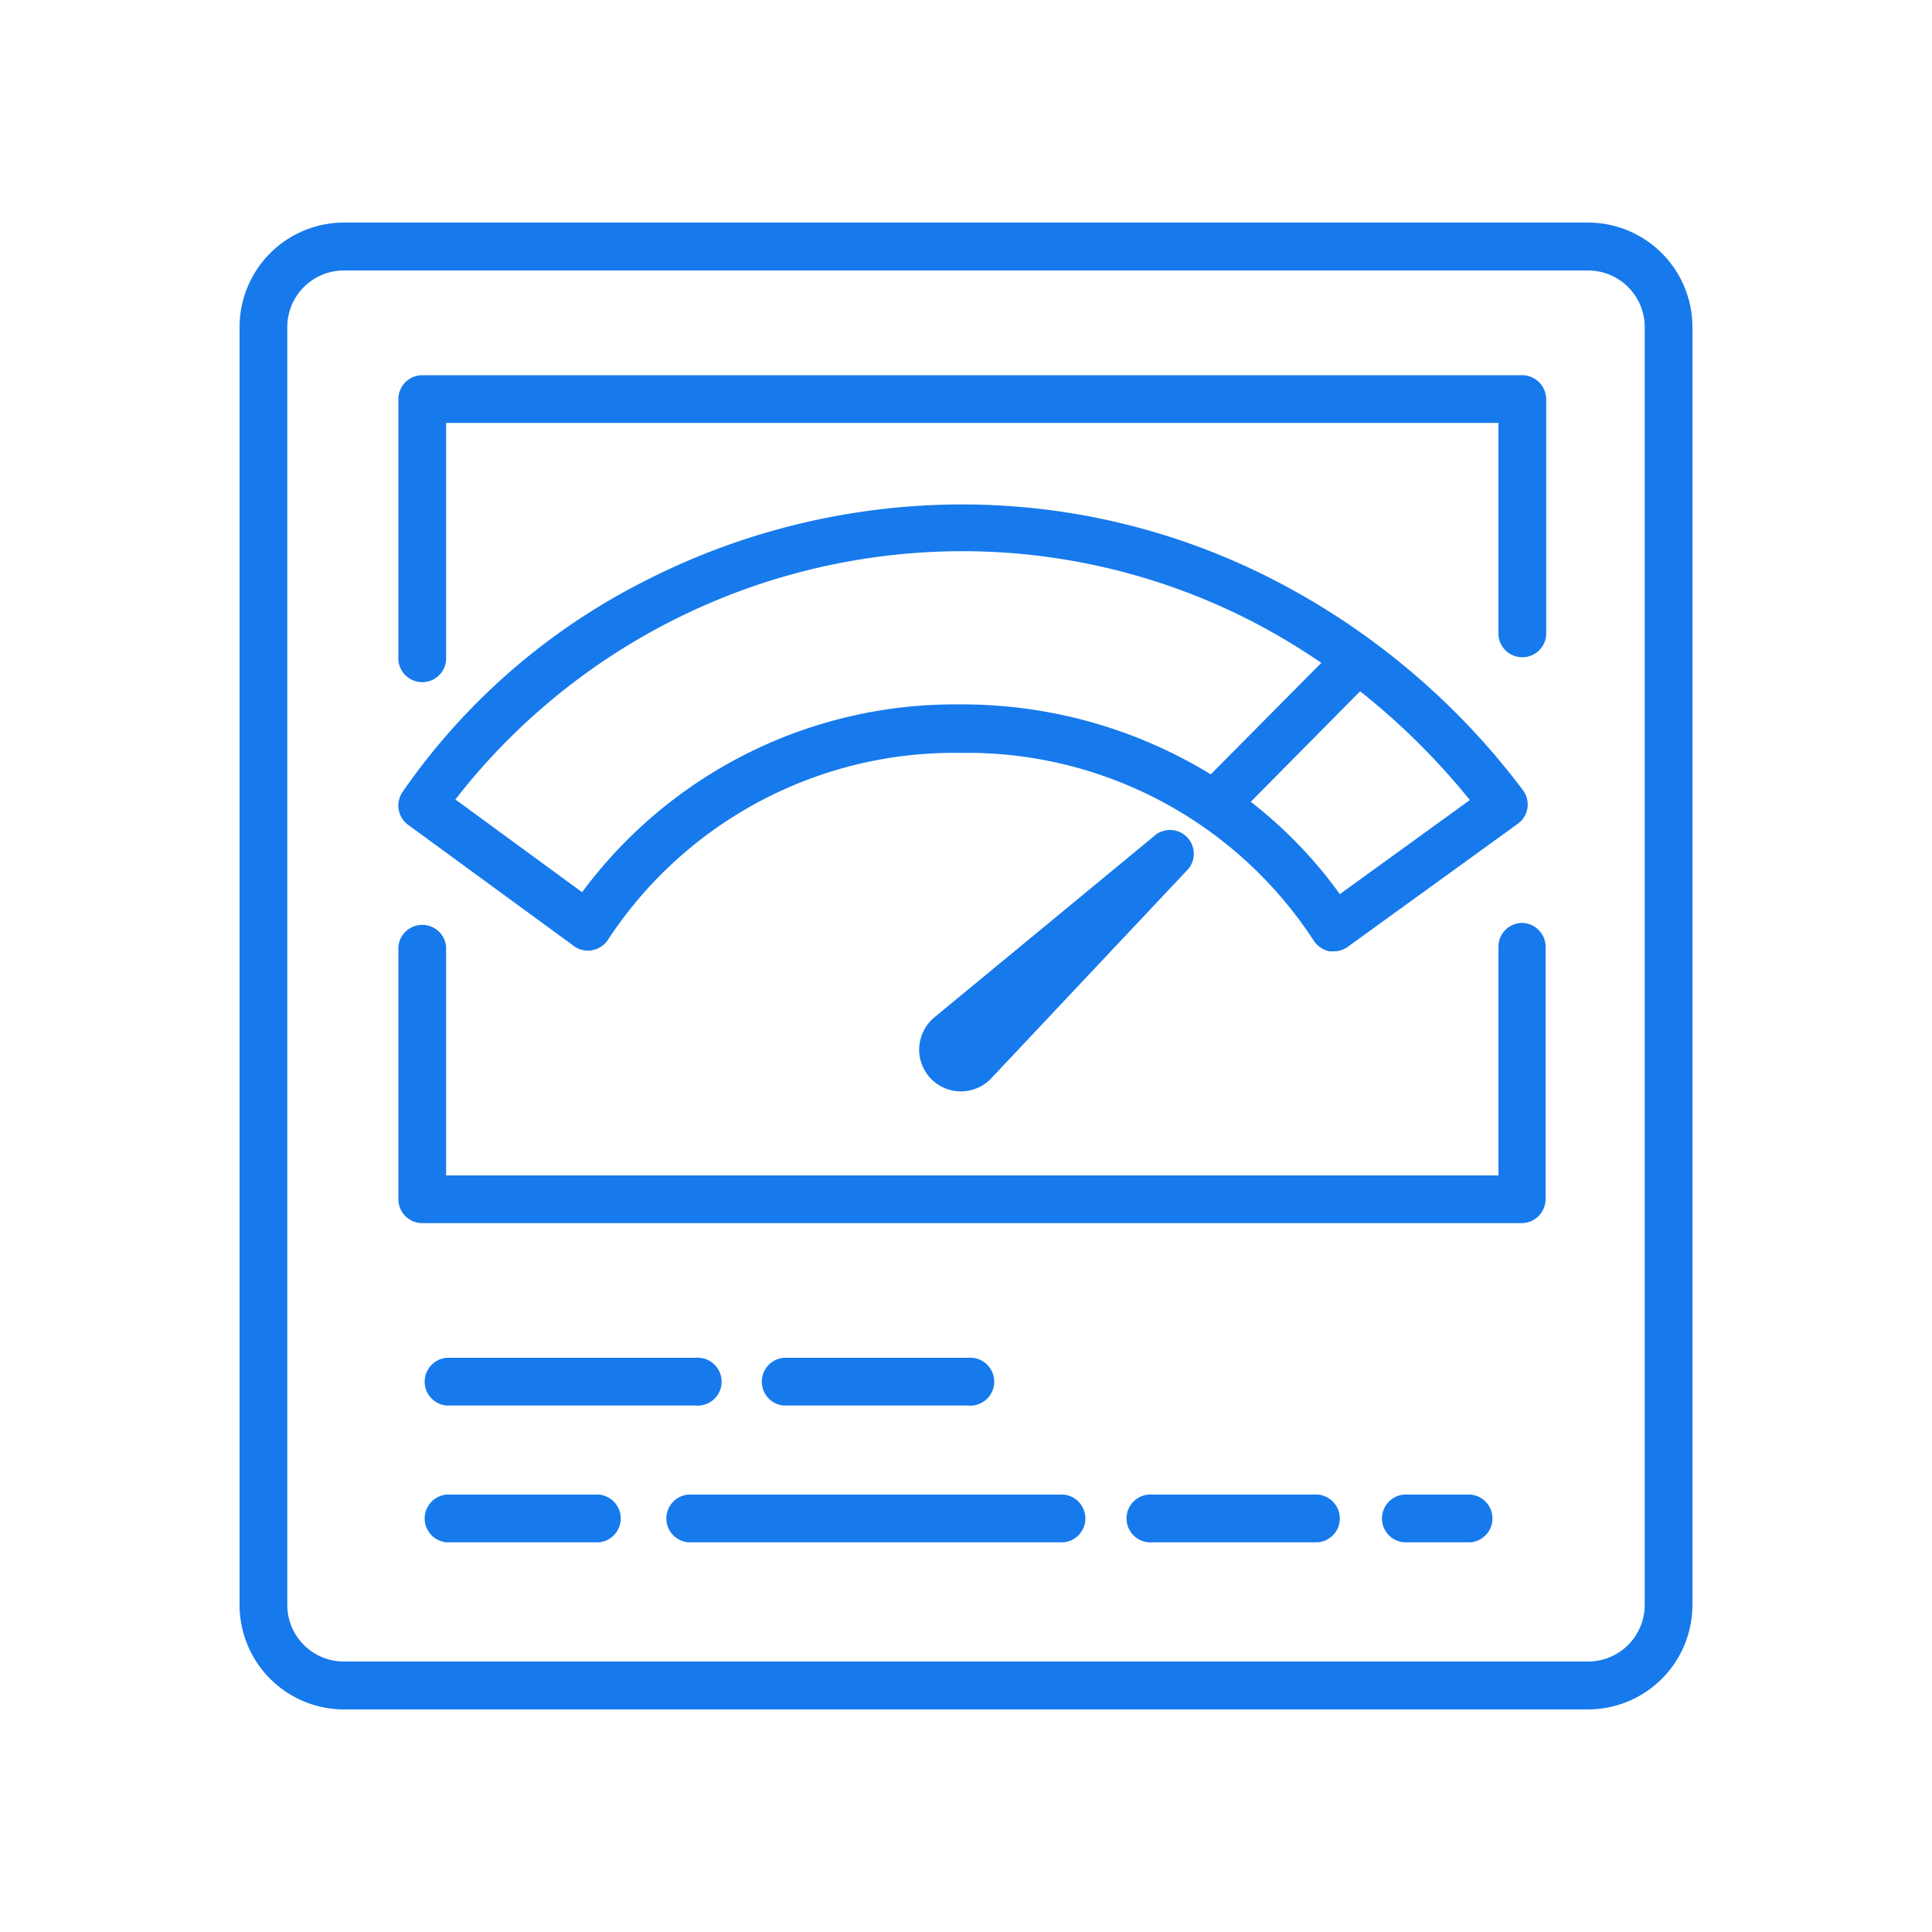
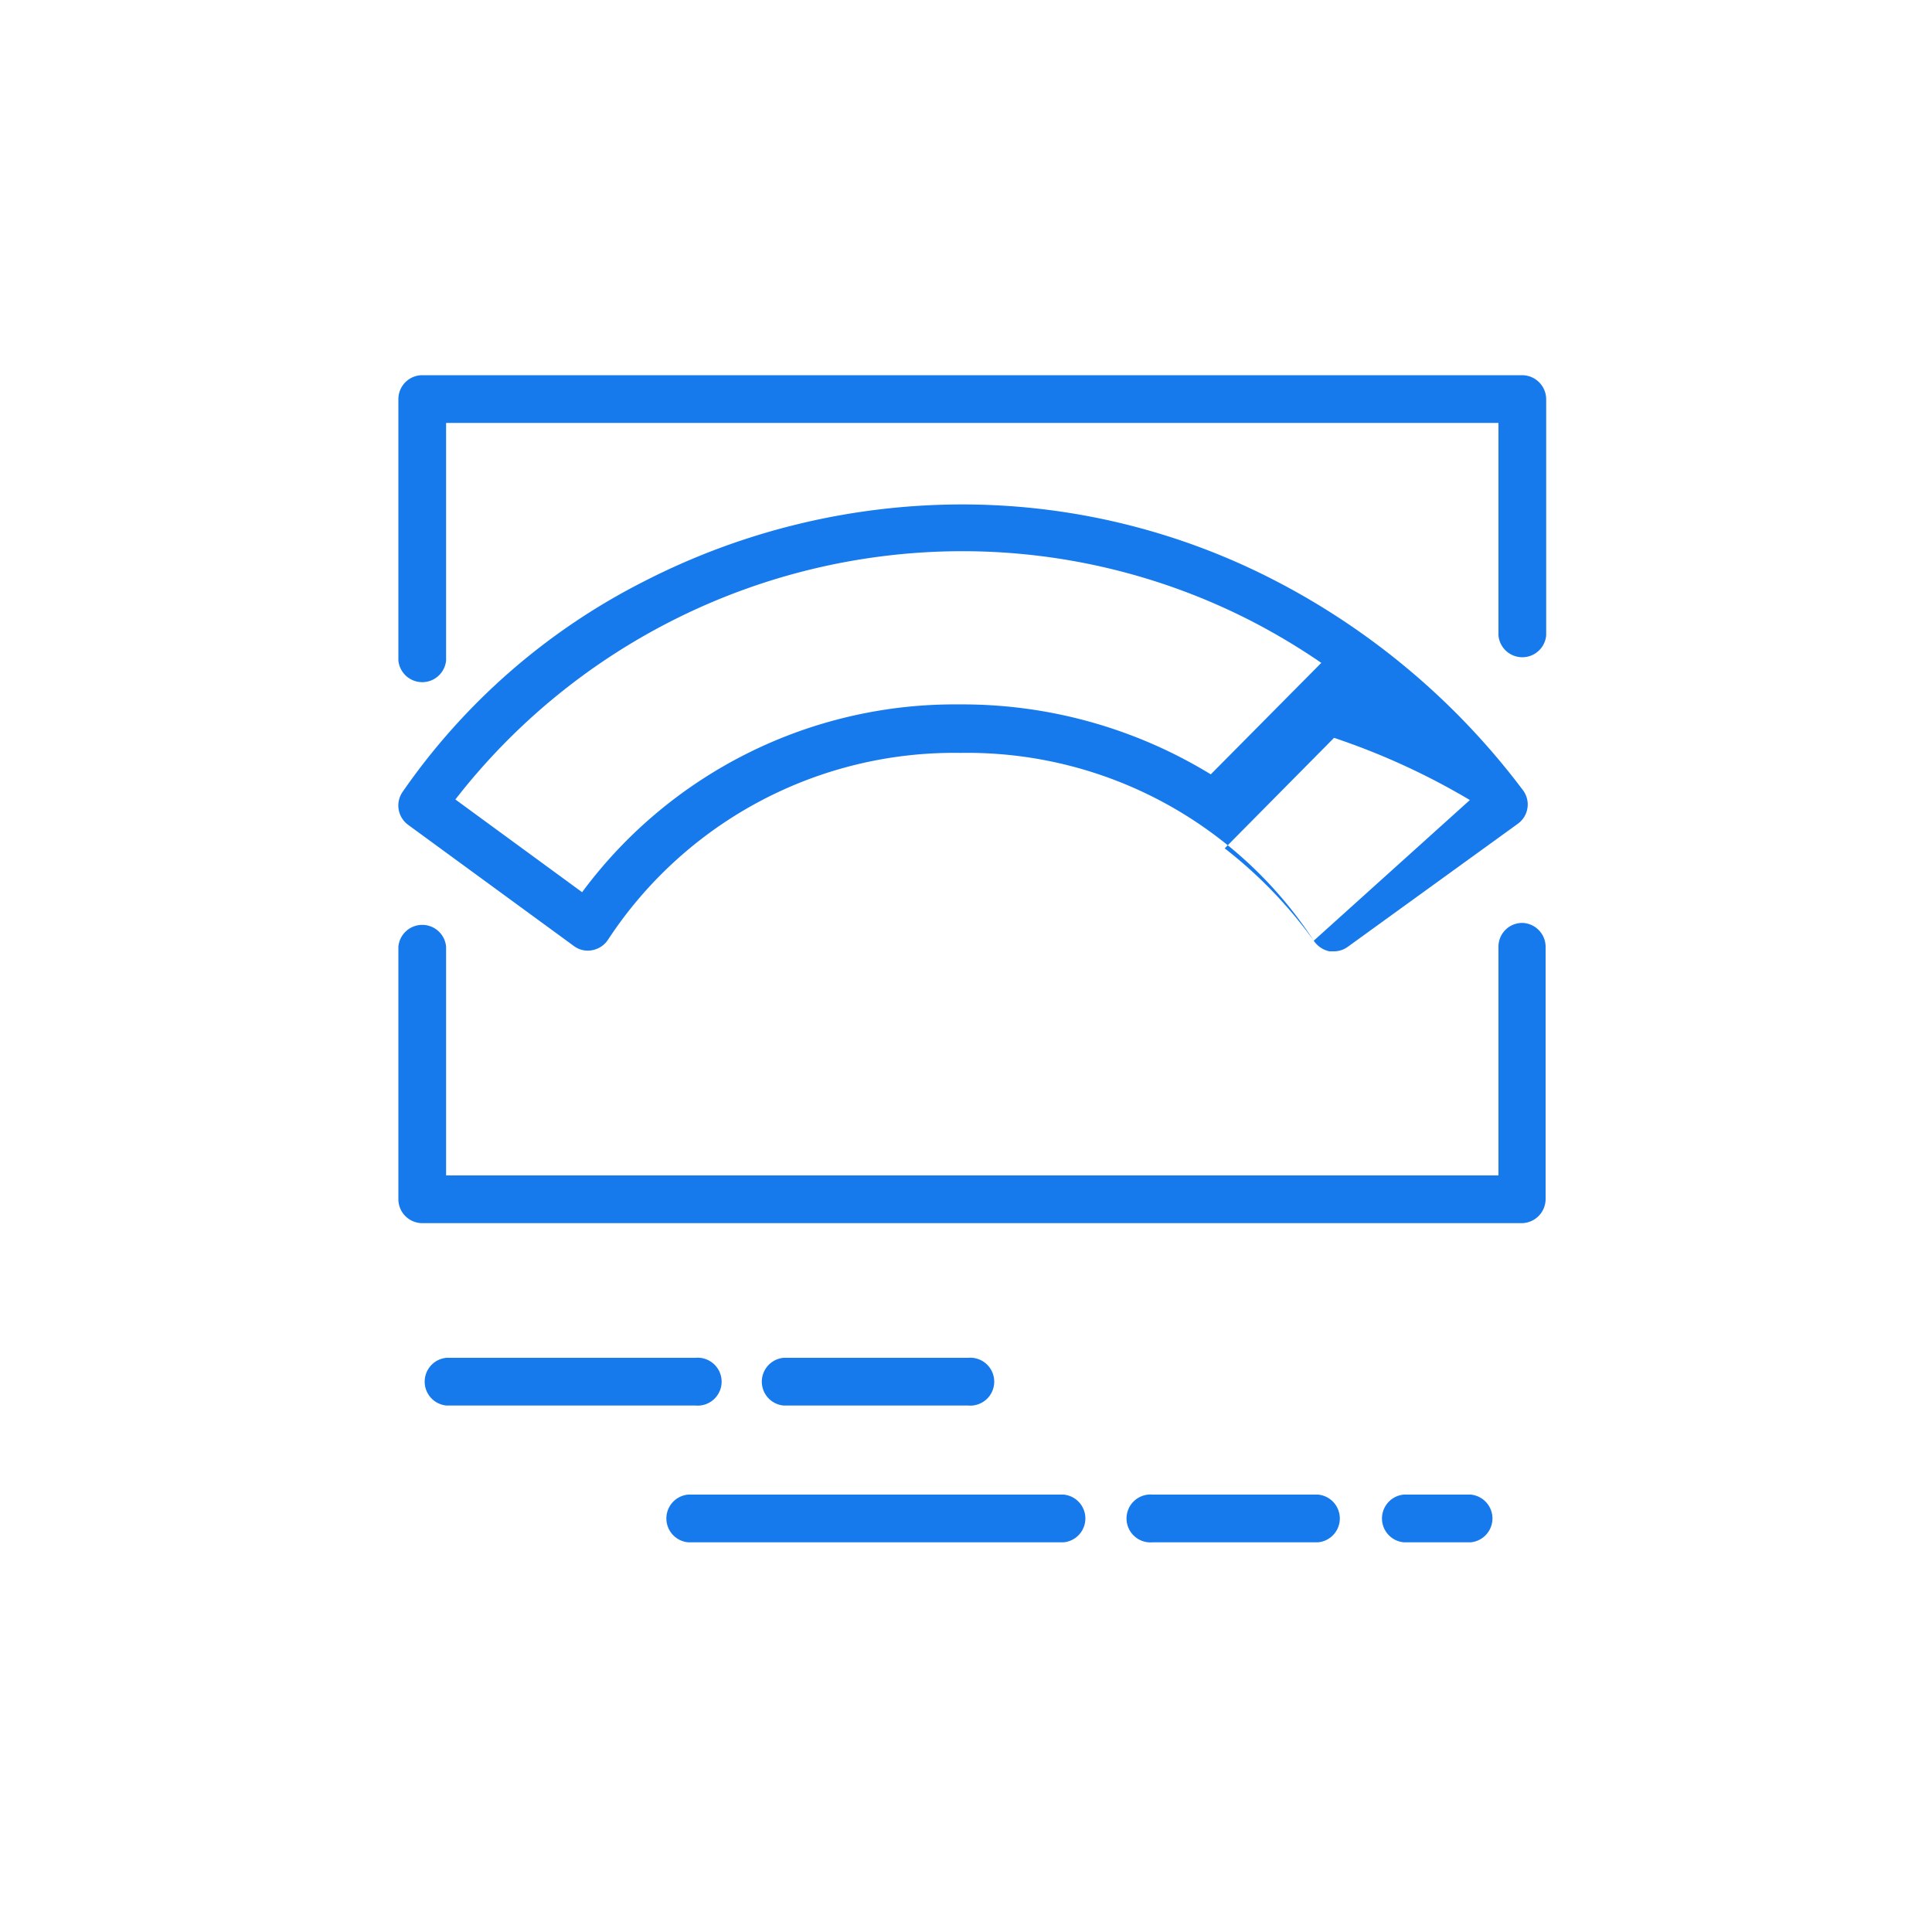
<svg xmlns="http://www.w3.org/2000/svg" id="Слой_1" data-name="Слой 1" viewBox="0 0 100 100">
  <defs>
    <style>.cls-1{fill:#177aec;}</style>
  </defs>
-   <path class="cls-1" d="M82.2,11.52H17.8a5.41,5.41,0,0,0-5.4,5.4V83.08a5.41,5.41,0,0,0,5.4,5.4H82.2a5.41,5.41,0,0,0,5.4-5.4V16.92A5.41,5.41,0,0,0,82.2,11.52Zm2.93,71.56A2.93,2.93,0,0,1,82.2,86H17.8a2.93,2.93,0,0,1-2.93-2.93V16.92A2.93,2.93,0,0,1,17.8,14H82.2a2.93,2.93,0,0,1,2.93,2.93Z" />
  <path class="cls-1" d="M50.11,72.75a1.24,1.24,0,1,0,0-2.47H40.56a1.24,1.24,0,0,0,0,2.47Z" />
  <path class="cls-1" d="M23.11,72.75H36a1.24,1.24,0,1,0,0-2.47H23.11a1.24,1.24,0,0,0,0,2.47Z" />
  <path class="cls-1" d="M76.12,77.36H72.66a1.24,1.24,0,0,0,0,2.47h3.46a1.24,1.24,0,0,0,0-2.47Z" />
  <path class="cls-1" d="M68.22,77.36H59.66a1.24,1.24,0,1,0,0,2.47h8.56a1.24,1.24,0,0,0,0-2.47Z" />
  <path class="cls-1" d="M55.05,77.36H35.62a1.24,1.24,0,0,0,0,2.47H55.05a1.24,1.24,0,0,0,0-2.47Z" />
-   <path class="cls-1" d="M31,77.36H23.11a1.24,1.24,0,0,0,0,2.47H31a1.24,1.24,0,0,0,0-2.47Z" />
-   <path class="cls-1" d="M68,48.69a1.29,1.29,0,0,0,.81.55l.23,0a1.21,1.21,0,0,0,.73-.24l8.79-6.36a1.23,1.23,0,0,0,.26-1.75A37.71,37.71,0,0,0,65.9,30a35.21,35.21,0,0,0-16.19-3.89,36.1,36.1,0,0,0-16.41,4A33.72,33.72,0,0,0,20.83,41a1.24,1.24,0,0,0,.29,1.69l8.59,6.28a1.19,1.19,0,0,0,.95.21,1.24,1.24,0,0,0,.81-.54,21.43,21.43,0,0,1,18.24-9.67A21.41,21.41,0,0,1,68,48.69Zm8.08-7.28-6.73,4.87a23.24,23.24,0,0,0-4.61-4.78l5.66-5.72A36.4,36.4,0,0,1,76.08,41.41ZM30.13,46.18l-6.56-4.8A33.26,33.26,0,0,1,49.71,28.53a32.77,32.77,0,0,1,15.07,3.62,33.76,33.76,0,0,1,3.61,2.16l-5.72,5.77a24.63,24.63,0,0,0-13-3.62A24,24,0,0,0,30.13,46.18Z" />
-   <path class="cls-1" d="M59.72,43.29,48.36,52.66a2.18,2.18,0,0,0-.78,1.54,2.16,2.16,0,0,0,2.16,2.29h0a2.16,2.16,0,0,0,1.57-.68L61.4,45.09a1.23,1.23,0,0,0-1.68-1.8Z" />
+   <path class="cls-1" d="M68,48.69a1.29,1.29,0,0,0,.81.55l.23,0a1.21,1.21,0,0,0,.73-.24l8.79-6.36a1.23,1.23,0,0,0,.26-1.75A37.71,37.71,0,0,0,65.9,30a35.21,35.21,0,0,0-16.19-3.89,36.1,36.1,0,0,0-16.41,4A33.72,33.72,0,0,0,20.83,41a1.24,1.24,0,0,0,.29,1.69l8.59,6.28a1.19,1.19,0,0,0,.95.21,1.24,1.24,0,0,0,.81-.54,21.43,21.43,0,0,1,18.24-9.67A21.41,21.41,0,0,1,68,48.69Za23.24,23.24,0,0,0-4.61-4.78l5.66-5.72A36.4,36.4,0,0,1,76.08,41.41ZM30.13,46.18l-6.56-4.8A33.26,33.26,0,0,1,49.71,28.53a32.77,32.77,0,0,1,15.07,3.62,33.76,33.76,0,0,1,3.61,2.16l-5.72,5.77a24.63,24.63,0,0,0-13-3.62A24,24,0,0,0,30.13,46.18Z" />
  <path class="cls-1" d="M78.79,47.77A1.23,1.23,0,0,0,77.56,49V60.84H23.09V49a1.24,1.24,0,0,0-2.47,0V62.07a1.24,1.24,0,0,0,1.23,1.24H78.79A1.25,1.25,0,0,0,80,62.07V49A1.24,1.24,0,0,0,78.79,47.77Z" />
  <path class="cls-1" d="M78.79,19.42H21.85a1.24,1.24,0,0,0-1.23,1.24V34.18a1.24,1.24,0,0,0,2.47,0V21.89H77.56v11a1.24,1.24,0,0,0,2.47,0V20.66A1.25,1.25,0,0,0,78.79,19.42Z" />
</svg>